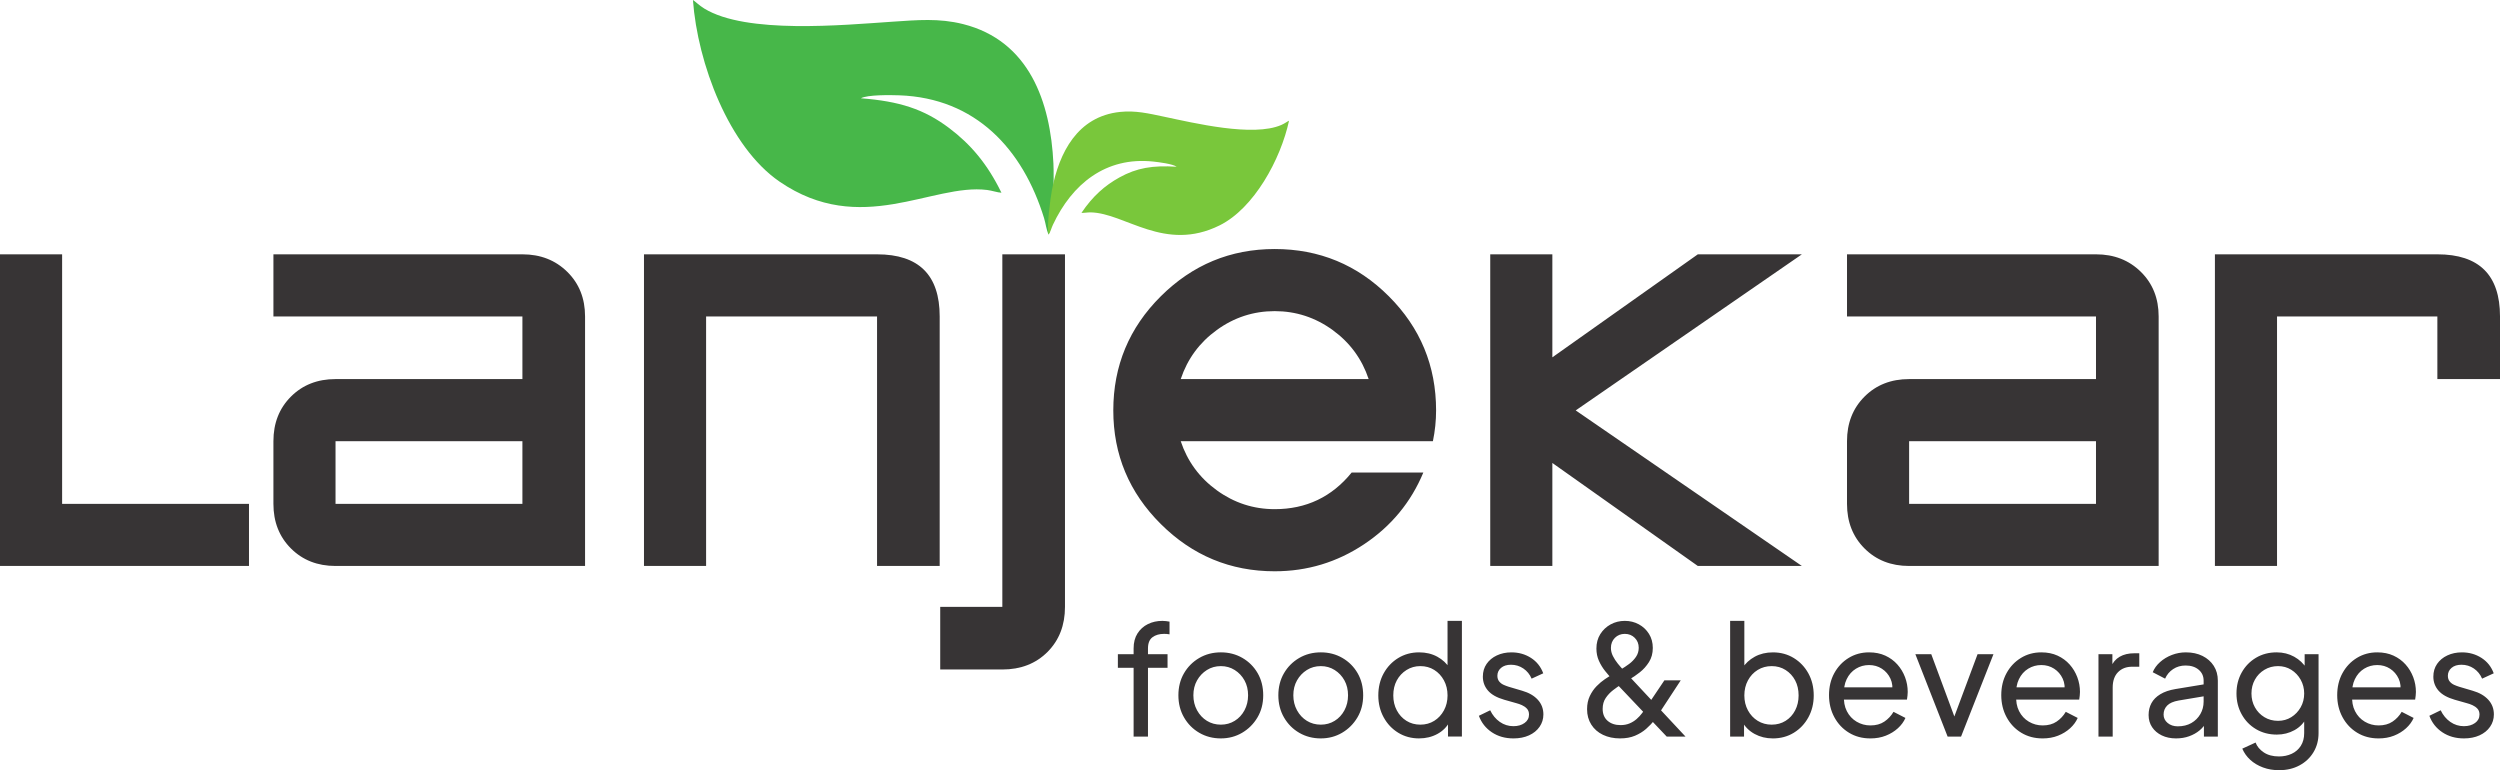
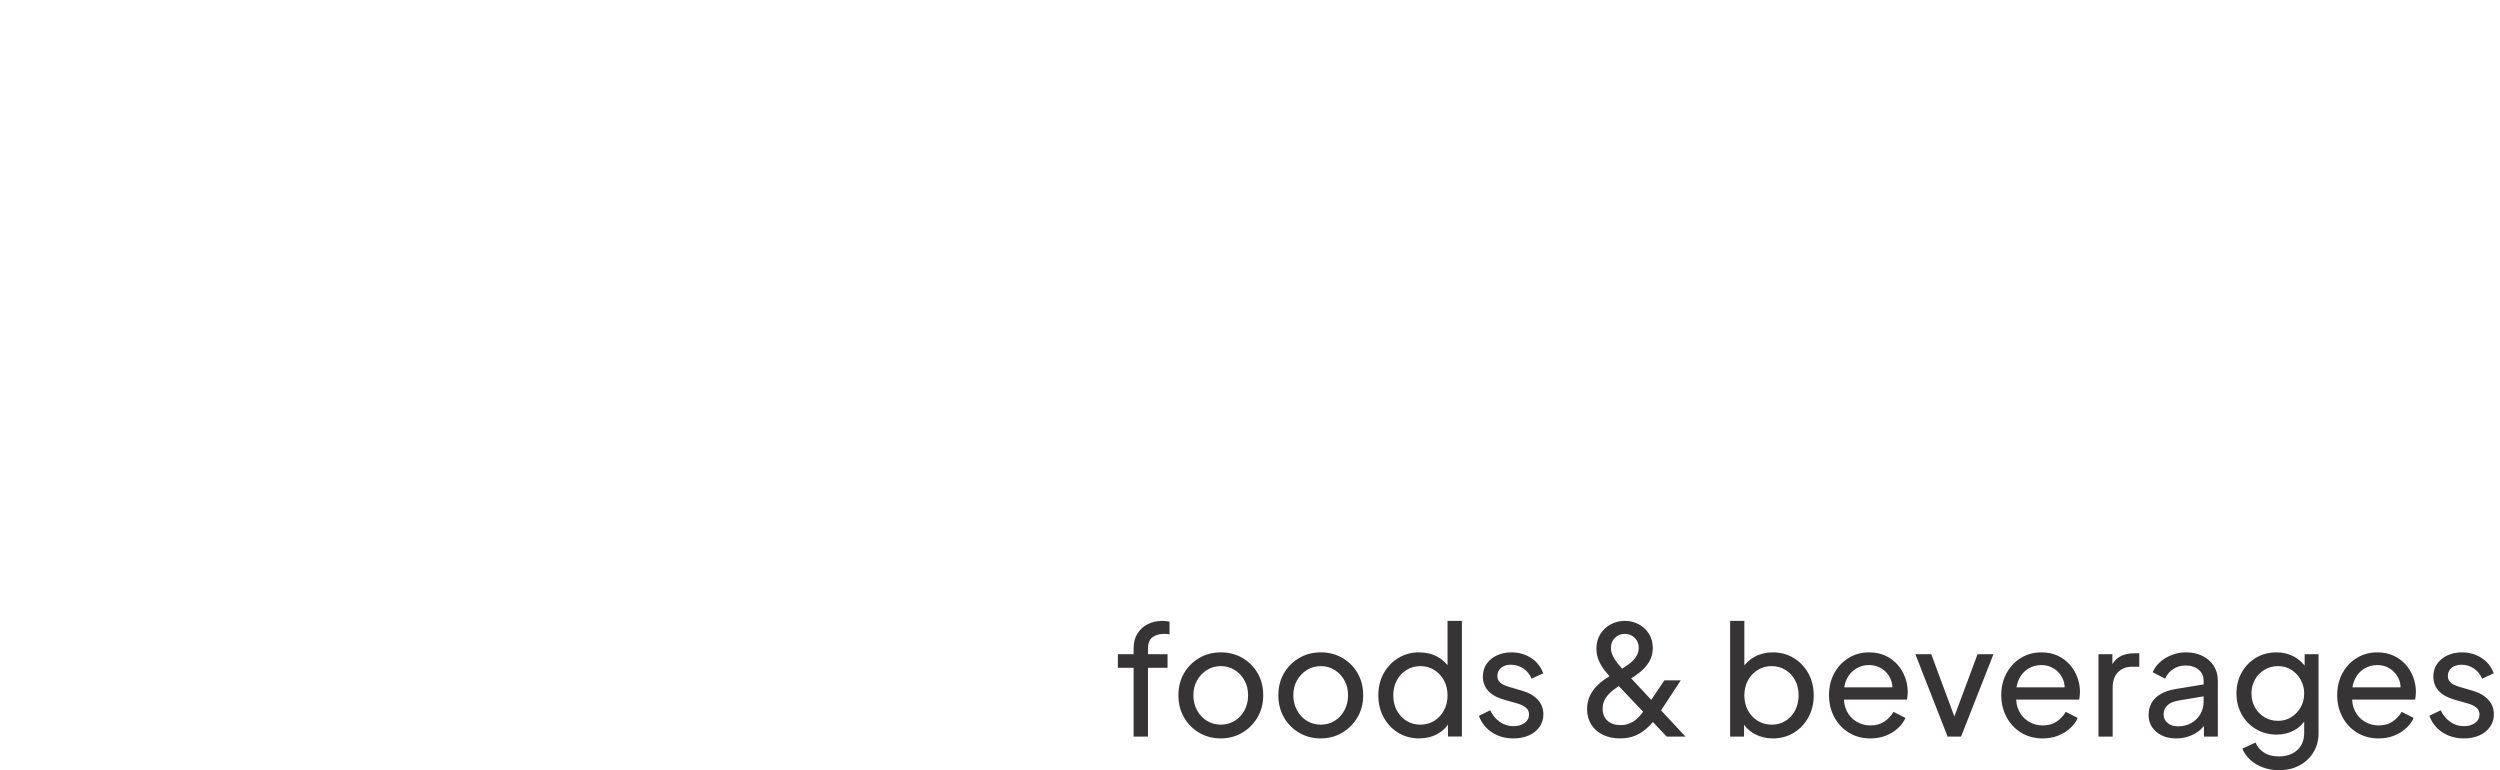
<svg xmlns="http://www.w3.org/2000/svg" xml:space="preserve" width="3.262in" height="1.005in" version="1.1" style="shape-rendering:geometricPrecision; text-rendering:geometricPrecision; image-rendering:optimizeQuality; fill-rule:evenodd; clip-rule:evenodd" viewBox="0 0 412.812 127.173">
  <defs>
    <style type="text/css">
   
    .fil1 {fill:#47B749}
    .fil2 {fill:#79C73B}
    .fil0 {fill:#373435;fill-rule:nonzero}
    .fil3 {fill:#373435;fill-rule:nonzero}
   
  </style>
  </defs>
  <g id="Layer_x0020_1">
    <g id="_1771359652160">
-       <path class="fil0" d="M41.115 93.449l-41.115 0 0 -51.459 10.257 0 0 41.202 30.858 0 0 10.257zm55.492 0l-41.202 0c-2.981,0 -5.435,-0.964 -7.364,-2.893 -1.929,-1.929 -2.893,-4.383 -2.893,-7.364l0 -10.344c0,-2.981 0.964,-5.435 2.893,-7.364 1.928,-1.929 4.383,-2.893 7.364,-2.893l30.858 0 0 -10.344 -41.114 0 0 -10.257 41.114 0c2.981,0 5.45,0.964 7.408,2.893 1.958,1.929 2.937,4.383 2.937,7.364l0 41.202zm-10.345 -10.257l0 -10.344 -30.858 0 0 10.344 30.858 0zm68.904 10.257l-10.344 0 0 -41.202 -28.228 0 0 41.202 -10.257 0 0 -51.459 38.484 0c6.897,0 10.344,3.419 10.344,10.257l0 41.202zm20.689 6.75c0,3.039 -0.964,5.523 -2.893,7.452 -1.929,1.929 -4.413,2.893 -7.452,2.893l-10.257 0 0 -10.344 10.257 0 0 -58.209 10.344 0 0 58.209zm61.278 -32.436c0,1.695 -0.175,3.389 -0.526,5.085l-41.641 0c1.11,3.331 3.098,6.034 5.961,8.109 2.863,2.075 6.049,3.113 9.555,3.113 5.201,0 9.439,-2.017 12.711,-6.049l11.835 0c-2.045,4.909 -5.303,8.854 -9.774,11.835 -4.471,2.981 -9.395,4.471 -14.771,4.471 -7.306,0 -13.573,-2.601 -18.804,-7.802 -5.231,-5.201 -7.846,-11.455 -7.846,-18.76 0,-7.364 2.615,-13.647 7.846,-18.848 5.231,-5.201 11.499,-7.802 18.804,-7.802 7.364,0 13.647,2.601 18.848,7.802 5.201,5.201 7.802,11.484 7.802,18.848zm-11.133 -5.172c-1.11,-3.331 -3.098,-6.034 -5.961,-8.109 -2.863,-2.075 -6.049,-3.112 -9.555,-3.112 -3.507,0 -6.692,1.037 -9.555,3.112 -2.864,2.074 -4.851,4.777 -5.961,8.109l31.033 0zm71.534 30.858l-17.182 0 -24.02 -17.007 0 17.007 -10.257 0 0 -51.459 10.257 0 0 17.007 24.02 -17.007 17.182 0 -37.345 25.773 37.345 25.686zm58.911 0l-41.202 0c-2.981,0 -5.435,-0.964 -7.364,-2.893 -1.929,-1.929 -2.893,-4.383 -2.893,-7.364l0 -10.344c0,-2.981 0.964,-5.435 2.893,-7.364 1.928,-1.929 4.383,-2.893 7.364,-2.893l30.858 0 0 -10.344 -41.114 0 0 -10.257 41.114 0c2.981,0 5.45,0.964 7.408,2.893 1.958,1.929 2.937,4.383 2.937,7.364l0 41.202zm-10.345 -10.257l0 -10.344 -30.858 0 0 10.344 30.858 0zm66.713 -20.601l-10.344 0 0 -10.344 -26.475 0 0 41.202 -10.257 0 0 -51.459 36.731 0c6.896,0 10.344,3.419 10.344,10.257l0 10.344z" />
-       <path class="fil1" d="M165.363 31.821c-2.325,-4.784 -5.097,-8.011 -8.619,-10.67 -4.189,-3.162 -8.267,-4.441 -14.591,-4.929 1.087,-0.597 4.874,-0.542 6.35,-0.488 12.602,0.453 20.395,8.884 23.901,20.291 0.267,0.867 0.372,1.948 0.752,2.697 0.808,-1.615 0.898,-9.451 0.791,-11.706 -0.481,-10.177 -3.983,-20.298 -14.934,-23.047 -3.968,-0.996 -7.541,-0.665 -11.652,-0.39 -8.176,0.548 -24.121,2.086 -31.07,-2.174 -0.851,-0.521 -1.5,-1.192 -1.869,-1.405 0.763,10.481 5.947,24.249 14.29,29.977 13.431,9.22 25.215,0.254 34.284,1.386 0.813,0.102 1.719,0.424 2.367,0.457z" />
-       <path class="fil2" d="M178.579 35.138c1.856,-2.754 3.852,-4.506 6.261,-5.841 2.866,-1.588 5.499,-2.022 9.451,-1.77 -0.62,-0.465 -2.965,-0.761 -3.883,-0.858 -7.83,-0.822 -13.385,3.707 -16.55,10.452 -0.241,0.512 -0.4,1.171 -0.701,1.601 -0.358,-1.069 0.272,-5.921 0.535,-7.305 1.188,-6.249 4.238,-12.199 11.249,-12.94 2.54,-0.269 4.72,0.249 7.237,0.779 5.006,1.054 14.728,3.4 19.397,1.374 0.571,-0.248 1.031,-0.605 1.278,-0.705 -1.388,6.412 -5.798,14.47 -11.457,17.28 -9.109,4.525 -15.609,-2.05 -21.314,-2.143 -0.511,-0.008 -1.1,0.112 -1.503,0.076z" />
      <path class="fil3" d="M187.187 121.621l0 -11.357 -2.599 0 0 -2.246 2.599 0 0 -0.959c0,-0.976 0.215,-1.8 0.644,-2.473 0.429,-0.673 1.001,-1.186 1.716,-1.539 0.715,-0.354 1.51,-0.53 2.385,-0.53 0.185,0 0.391,0.012 0.618,0.038 0.227,0.025 0.416,0.054 0.568,0.088l0 2.095c-0.135,-0.034 -0.294,-0.055 -0.48,-0.063 -0.185,-0.008 -0.328,-0.012 -0.429,-0.012 -0.774,0 -1.409,0.185 -1.905,0.555 -0.496,0.37 -0.745,0.984 -0.745,1.843l0 0.959 3.231 0 0 2.246 -3.231 0 0 11.357 -2.372 0zm14.411 0.303c-1.313,0 -2.499,-0.307 -3.558,-0.921 -1.06,-0.614 -1.901,-1.46 -2.524,-2.537 -0.623,-1.077 -0.934,-2.297 -0.934,-3.659 0,-1.363 0.307,-2.574 0.921,-3.635 0.614,-1.06 1.451,-1.901 2.511,-2.524 1.06,-0.622 2.255,-0.934 3.584,-0.934 1.312,0 2.498,0.307 3.558,0.921 1.06,0.614 1.897,1.451 2.511,2.511 0.614,1.06 0.921,2.28 0.921,3.659 0,1.379 -0.32,2.603 -0.959,3.672 -0.64,1.068 -1.485,1.909 -2.537,2.524 -1.052,0.614 -2.216,0.921 -3.495,0.921zm0 -2.272c0.841,0 1.603,-0.21 2.284,-0.631 0.681,-0.42 1.219,-1.001 1.615,-1.742 0.396,-0.74 0.593,-1.565 0.593,-2.473 0,-0.926 -0.197,-1.746 -0.593,-2.461 -0.396,-0.715 -0.934,-1.287 -1.615,-1.716 -0.681,-0.429 -1.443,-0.644 -2.284,-0.644 -0.858,0 -1.628,0.215 -2.309,0.644 -0.681,0.429 -1.224,1.001 -1.627,1.716 -0.404,0.715 -0.606,1.535 -0.606,2.461 0,0.908 0.202,1.733 0.606,2.473 0.404,0.74 0.946,1.321 1.627,1.742 0.681,0.42 1.451,0.631 2.309,0.631zm16.505 2.272c-1.313,0 -2.499,-0.307 -3.558,-0.921 -1.06,-0.614 -1.901,-1.46 -2.524,-2.537 -0.623,-1.077 -0.934,-2.297 -0.934,-3.659 0,-1.363 0.307,-2.574 0.921,-3.635 0.614,-1.06 1.451,-1.901 2.511,-2.524 1.06,-0.622 2.255,-0.934 3.584,-0.934 1.312,0 2.498,0.307 3.558,0.921 1.06,0.614 1.897,1.451 2.511,2.511 0.614,1.06 0.921,2.28 0.921,3.659 0,1.379 -0.32,2.603 -0.959,3.672 -0.64,1.068 -1.485,1.909 -2.537,2.524 -1.052,0.614 -2.216,0.921 -3.495,0.921zm0 -2.272c0.841,0 1.603,-0.21 2.284,-0.631 0.681,-0.42 1.219,-1.001 1.615,-1.742 0.396,-0.74 0.593,-1.565 0.593,-2.473 0,-0.926 -0.197,-1.746 -0.593,-2.461 -0.396,-0.715 -0.934,-1.287 -1.615,-1.716 -0.681,-0.429 -1.443,-0.644 -2.284,-0.644 -0.858,0 -1.628,0.215 -2.309,0.644 -0.681,0.429 -1.224,1.001 -1.627,1.716 -0.404,0.715 -0.606,1.535 -0.606,2.461 0,0.908 0.202,1.733 0.606,2.473 0.404,0.74 0.946,1.321 1.627,1.742 0.681,0.42 1.451,0.631 2.309,0.631zm16.228 2.272c-1.279,0 -2.427,-0.311 -3.445,-0.934 -1.018,-0.622 -1.821,-1.472 -2.41,-2.549 -0.589,-1.077 -0.883,-2.28 -0.883,-3.609 0,-1.363 0.294,-2.578 0.883,-3.647 0.589,-1.069 1.392,-1.914 2.41,-2.537 1.018,-0.622 2.167,-0.934 3.445,-0.934 1.127,0 2.128,0.24 3.003,0.719 0.875,0.479 1.565,1.123 2.069,1.93l-0.379 0.58 0 -8.429 2.373 0 0 19.104 -2.297 0 0 -2.902 0.303 0.404c-0.471,0.892 -1.157,1.581 -2.056,2.069 -0.9,0.488 -1.905,0.732 -3.016,0.732zm0.202 -2.272c0.858,0 1.624,-0.21 2.297,-0.631 0.673,-0.42 1.207,-0.997 1.603,-1.729 0.396,-0.732 0.593,-1.552 0.593,-2.461 0,-0.925 -0.197,-1.754 -0.593,-2.486 -0.396,-0.732 -0.93,-1.308 -1.603,-1.729 -0.673,-0.421 -1.439,-0.631 -2.297,-0.631 -0.841,0 -1.603,0.215 -2.284,0.644 -0.681,0.429 -1.216,1.001 -1.603,1.716 -0.387,0.715 -0.58,1.544 -0.58,2.486 0,0.909 0.193,1.729 0.58,2.461 0.387,0.732 0.917,1.308 1.59,1.729 0.673,0.42 1.438,0.631 2.297,0.631zm15.369 2.272c-1.363,0 -2.549,-0.337 -3.558,-1.01 -1.009,-0.673 -1.725,-1.581 -2.145,-2.725l1.868 -0.909c0.387,0.808 0.917,1.447 1.59,1.918 0.673,0.471 1.422,0.706 2.246,0.706 0.74,0 1.355,-0.177 1.842,-0.53 0.488,-0.353 0.732,-0.816 0.732,-1.388 0,-0.404 -0.114,-0.728 -0.341,-0.972 -0.227,-0.244 -0.501,-0.437 -0.82,-0.58 -0.32,-0.143 -0.614,-0.248 -0.883,-0.315l-2.044 -0.58c-1.228,-0.354 -2.124,-0.858 -2.688,-1.514 -0.563,-0.656 -0.845,-1.422 -0.845,-2.297 0,-0.808 0.206,-1.51 0.618,-2.107 0.412,-0.597 0.976,-1.065 1.691,-1.401 0.715,-0.336 1.519,-0.505 2.411,-0.505 1.195,0 2.267,0.303 3.218,0.909 0.95,0.605 1.627,1.455 2.032,2.549l-1.918 0.883c-0.303,-0.706 -0.757,-1.266 -1.363,-1.678 -0.606,-0.412 -1.287,-0.619 -2.044,-0.619 -0.69,0 -1.237,0.173 -1.64,0.518 -0.404,0.345 -0.606,0.778 -0.606,1.3 0,0.387 0.101,0.702 0.303,0.947 0.202,0.244 0.446,0.429 0.732,0.555 0.286,0.127 0.563,0.232 0.833,0.316l2.221 0.656c1.11,0.319 1.973,0.816 2.587,1.489 0.614,0.673 0.921,1.481 0.921,2.423 0,0.757 -0.21,1.439 -0.631,2.044 -0.42,0.606 -1.001,1.077 -1.741,1.413 -0.74,0.336 -1.599,0.505 -2.574,0.505zm17.615 0c-1.06,0 -2.002,-0.198 -2.827,-0.593 -0.824,-0.395 -1.468,-0.959 -1.93,-1.691 -0.463,-0.732 -0.694,-1.577 -0.694,-2.536 0,-0.824 0.151,-1.552 0.454,-2.183 0.302,-0.631 0.677,-1.174 1.123,-1.628 0.446,-0.454 0.9,-0.837 1.363,-1.148 0.462,-0.311 0.845,-0.559 1.148,-0.745l1.438 -0.833c0.488,-0.286 0.959,-0.597 1.413,-0.934 0.454,-0.336 0.833,-0.728 1.136,-1.174 0.303,-0.446 0.454,-0.946 0.454,-1.501 0,-0.656 -0.219,-1.203 -0.656,-1.64 -0.437,-0.437 -0.984,-0.656 -1.64,-0.656 -0.656,0 -1.203,0.219 -1.64,0.656 -0.437,0.437 -0.656,0.993 -0.656,1.666 0,0.454 0.109,0.9 0.328,1.338 0.219,0.437 0.488,0.854 0.808,1.249 0.319,0.396 0.639,0.762 0.959,1.098l10.221 10.953 -3.104 0 -8.959 -9.439c-0.404,-0.421 -0.808,-0.883 -1.211,-1.388 -0.404,-0.505 -0.745,-1.064 -1.022,-1.678 -0.277,-0.614 -0.416,-1.291 -0.416,-2.032 0,-0.909 0.215,-1.703 0.644,-2.385 0.429,-0.681 0.997,-1.216 1.703,-1.603 0.707,-0.387 1.489,-0.58 2.347,-0.58 0.841,0 1.611,0.189 2.309,0.567 0.698,0.379 1.258,0.905 1.678,1.578 0.421,0.673 0.631,1.447 0.631,2.322 0,0.892 -0.21,1.67 -0.631,2.334 -0.42,0.665 -0.925,1.228 -1.514,1.691 -0.589,0.463 -1.144,0.845 -1.666,1.148l-1.413 0.858c-0.42,0.269 -0.866,0.584 -1.338,0.946 -0.471,0.362 -0.875,0.791 -1.212,1.287 -0.336,0.496 -0.505,1.098 -0.505,1.804 0,0.841 0.273,1.497 0.82,1.969 0.546,0.471 1.257,0.706 2.132,0.706 0.555,0 1.052,-0.092 1.489,-0.277 0.438,-0.185 0.829,-0.429 1.174,-0.732 0.345,-0.303 0.652,-0.635 0.921,-0.997 0.27,-0.362 0.522,-0.719 0.757,-1.073l2.902 -4.316 2.701 0 -3.407 5.199c-0.253,0.42 -0.572,0.883 -0.959,1.388 -0.387,0.505 -0.841,0.984 -1.362,1.439 -0.522,0.454 -1.132,0.828 -1.83,1.123 -0.698,0.294 -1.518,0.442 -2.461,0.442zm25.212 0c-1.093,0 -2.09,-0.244 -2.99,-0.732 -0.9,-0.488 -1.594,-1.178 -2.082,-2.069l0.328 -0.404 0 2.902 -2.297 0 0 -19.104 2.347 0 0 8.429 -0.353 -0.58c0.505,-0.808 1.195,-1.451 2.069,-1.93 0.875,-0.48 1.876,-0.719 3.003,-0.719 1.278,0 2.427,0.311 3.445,0.934 1.018,0.623 1.821,1.468 2.41,2.537 0.589,1.068 0.883,2.284 0.883,3.647 0,1.329 -0.294,2.532 -0.883,3.609 -0.589,1.077 -1.392,1.926 -2.41,2.549 -1.018,0.623 -2.174,0.934 -3.47,0.934zm-0.177 -2.272c0.858,0 1.624,-0.21 2.297,-0.631 0.673,-0.42 1.199,-0.997 1.577,-1.729 0.379,-0.732 0.568,-1.552 0.568,-2.461 0,-0.942 -0.189,-1.771 -0.568,-2.486 -0.379,-0.715 -0.905,-1.287 -1.577,-1.716 -0.673,-0.429 -1.439,-0.644 -2.297,-0.644 -0.858,0 -1.627,0.21 -2.309,0.631 -0.681,0.42 -1.22,0.997 -1.615,1.729 -0.396,0.732 -0.593,1.561 -0.593,2.486 0,0.909 0.198,1.729 0.593,2.461 0.395,0.732 0.934,1.308 1.615,1.729 0.681,0.42 1.451,0.631 2.309,0.631zm16.278 2.272c-1.313,0 -2.482,-0.311 -3.508,-0.934 -1.027,-0.622 -1.834,-1.476 -2.423,-2.562 -0.589,-1.085 -0.883,-2.301 -0.883,-3.647 0,-1.363 0.29,-2.574 0.871,-3.634 0.58,-1.06 1.371,-1.897 2.372,-2.511 1.001,-0.614 2.124,-0.921 3.369,-0.921 1.01,0 1.905,0.181 2.688,0.542 0.782,0.362 1.447,0.85 1.994,1.464 0.547,0.614 0.967,1.313 1.262,2.095 0.294,0.783 0.441,1.594 0.441,2.436 0,0.185 -0.012,0.391 -0.038,0.618 -0.025,0.227 -0.054,0.442 -0.088,0.644l-11.155 0 0 -2.019 9.792 0 -1.11 0.909c0.151,-0.875 0.067,-1.657 -0.252,-2.347 -0.32,-0.689 -0.791,-1.236 -1.413,-1.64 -0.623,-0.404 -1.329,-0.606 -2.12,-0.606 -0.791,0 -1.514,0.202 -2.17,0.606 -0.656,0.404 -1.165,0.98 -1.527,1.729 -0.362,0.749 -0.509,1.636 -0.441,2.663 -0.067,0.992 0.088,1.863 0.467,2.612 0.379,0.749 0.917,1.329 1.615,1.742 0.698,0.412 1.46,0.618 2.284,0.618 0.909,0 1.674,-0.21 2.297,-0.631 0.623,-0.42 1.127,-0.959 1.514,-1.615l1.969 1.009c-0.27,0.623 -0.686,1.191 -1.249,1.704 -0.564,0.513 -1.228,0.921 -1.994,1.224 -0.766,0.303 -1.62,0.454 -2.562,0.454zm12.77 -0.303l-5.325 -13.603 2.625 0 4.265 11.508 -0.909 0 4.29 -11.508 2.625 0 -5.35 13.603 -2.221 0zm15.673 0.303c-1.313,0 -2.482,-0.311 -3.508,-0.934 -1.027,-0.622 -1.834,-1.476 -2.423,-2.562 -0.589,-1.085 -0.883,-2.301 -0.883,-3.647 0,-1.363 0.29,-2.574 0.871,-3.634 0.58,-1.06 1.371,-1.897 2.372,-2.511 1.001,-0.614 2.124,-0.921 3.369,-0.921 1.01,0 1.905,0.181 2.688,0.542 0.782,0.362 1.447,0.85 1.994,1.464 0.547,0.614 0.967,1.313 1.262,2.095 0.294,0.783 0.441,1.594 0.441,2.436 0,0.185 -0.012,0.391 -0.038,0.618 -0.025,0.227 -0.054,0.442 -0.088,0.644l-11.155 0 0 -2.019 9.792 0 -1.11 0.909c0.151,-0.875 0.067,-1.657 -0.252,-2.347 -0.32,-0.689 -0.791,-1.236 -1.413,-1.64 -0.623,-0.404 -1.329,-0.606 -2.12,-0.606 -0.791,0 -1.514,0.202 -2.17,0.606 -0.656,0.404 -1.165,0.98 -1.527,1.729 -0.362,0.749 -0.509,1.636 -0.441,2.663 -0.067,0.992 0.088,1.863 0.467,2.612 0.379,0.749 0.917,1.329 1.615,1.742 0.698,0.412 1.46,0.618 2.284,0.618 0.909,0 1.674,-0.21 2.297,-0.631 0.623,-0.42 1.127,-0.959 1.514,-1.615l1.969 1.009c-0.27,0.623 -0.686,1.191 -1.249,1.704 -0.564,0.513 -1.228,0.921 -1.994,1.224 -0.766,0.303 -1.62,0.454 -2.562,0.454zm9.237 -0.303l0 -13.603 2.297 0 0 2.498 -0.253 -0.353c0.32,-0.774 0.808,-1.35 1.464,-1.729 0.657,-0.379 1.456,-0.568 2.398,-0.568l0.833 0 0 2.221 -1.186 0c-0.959,0 -1.733,0.298 -2.322,0.896 -0.589,0.597 -0.883,1.443 -0.883,2.537l0 8.101 -2.347 0zm12.82 0.303c-0.892,0 -1.678,-0.164 -2.36,-0.492 -0.681,-0.328 -1.216,-0.782 -1.603,-1.363 -0.387,-0.58 -0.58,-1.249 -0.58,-2.006 0,-0.723 0.155,-1.375 0.467,-1.956 0.311,-0.581 0.8,-1.073 1.464,-1.477 0.665,-0.404 1.501,-0.69 2.511,-0.858l5.048 -0.832 0 1.968 -4.518 0.757c-0.875,0.151 -1.51,0.429 -1.905,0.833 -0.395,0.404 -0.593,0.9 -0.593,1.489 0,0.555 0.223,1.018 0.669,1.388 0.446,0.37 1.005,0.555 1.678,0.555 0.858,0 1.603,-0.181 2.234,-0.542 0.631,-0.362 1.127,-0.854 1.489,-1.477 0.362,-0.623 0.542,-1.313 0.542,-2.069l0 -3.458c0,-0.74 -0.273,-1.342 -0.82,-1.804 -0.547,-0.463 -1.266,-0.694 -2.158,-0.694 -0.774,0 -1.46,0.197 -2.057,0.593 -0.597,0.396 -1.039,0.921 -1.325,1.577l-2.044 -1.06c0.253,-0.623 0.656,-1.182 1.212,-1.678 0.555,-0.497 1.203,-0.888 1.943,-1.174 0.74,-0.286 1.514,-0.429 2.321,-0.429 1.043,0 1.96,0.198 2.751,0.593 0.791,0.396 1.409,0.943 1.855,1.64 0.446,0.698 0.669,1.51 0.669,2.436l0 9.237 -2.297 0 0 -2.574 0.429 0.151c-0.286,0.538 -0.673,1.009 -1.161,1.413 -0.488,0.404 -1.06,0.723 -1.716,0.959 -0.656,0.236 -1.371,0.353 -2.145,0.353zm17.01 5.249c-0.959,0 -1.846,-0.151 -2.662,-0.454 -0.816,-0.303 -1.514,-0.719 -2.095,-1.249 -0.58,-0.53 -1.022,-1.148 -1.325,-1.855l2.196 -1.009c0.236,0.639 0.685,1.182 1.35,1.627 0.665,0.446 1.501,0.669 2.511,0.669 0.774,0 1.476,-0.147 2.107,-0.442 0.631,-0.294 1.131,-0.732 1.501,-1.312 0.37,-0.58 0.555,-1.283 0.555,-2.107l0 -3.054 0.429 0.454c-0.471,0.925 -1.148,1.632 -2.032,2.12 -0.883,0.488 -1.855,0.732 -2.915,0.732 -1.279,0 -2.423,-0.298 -3.432,-0.896 -1.01,-0.597 -1.8,-1.413 -2.372,-2.448 -0.572,-1.035 -0.858,-2.183 -0.858,-3.445 0,-1.279 0.286,-2.432 0.858,-3.458 0.572,-1.026 1.358,-1.838 2.359,-2.436 1.001,-0.597 2.141,-0.896 3.42,-0.896 1.06,0 2.023,0.24 2.89,0.719 0.866,0.479 1.56,1.14 2.082,1.981l-0.353 0.631 0 -3.028 2.297 0 0 13.022c0,1.178 -0.277,2.229 -0.833,3.154 -0.555,0.926 -1.325,1.653 -2.309,2.183 -0.984,0.53 -2.107,0.795 -3.37,0.795zm-0.176 -8.151c0.808,0 1.535,-0.202 2.183,-0.606 0.648,-0.404 1.165,-0.947 1.552,-1.628 0.387,-0.681 0.58,-1.443 0.58,-2.284 0,-0.824 -0.194,-1.582 -0.58,-2.272 -0.387,-0.69 -0.905,-1.236 -1.552,-1.64 -0.648,-0.404 -1.375,-0.606 -2.183,-0.606 -0.824,0 -1.573,0.202 -2.246,0.606 -0.673,0.404 -1.199,0.947 -1.577,1.628 -0.379,0.681 -0.568,1.443 -0.568,2.284 0,0.841 0.189,1.603 0.568,2.284 0.379,0.681 0.9,1.224 1.565,1.628 0.665,0.404 1.417,0.606 2.259,0.606zm16.581 2.902c-1.313,0 -2.482,-0.311 -3.508,-0.934 -1.027,-0.622 -1.834,-1.476 -2.423,-2.562 -0.589,-1.085 -0.883,-2.301 -0.883,-3.647 0,-1.363 0.29,-2.574 0.871,-3.634 0.58,-1.06 1.371,-1.897 2.372,-2.511 1.001,-0.614 2.124,-0.921 3.369,-0.921 1.01,0 1.905,0.181 2.688,0.542 0.782,0.362 1.447,0.85 1.994,1.464 0.547,0.614 0.967,1.313 1.262,2.095 0.294,0.783 0.441,1.594 0.441,2.436 0,0.185 -0.012,0.391 -0.038,0.618 -0.025,0.227 -0.054,0.442 -0.088,0.644l-11.155 0 0 -2.019 9.792 0 -1.11 0.909c0.151,-0.875 0.067,-1.657 -0.252,-2.347 -0.32,-0.689 -0.791,-1.236 -1.413,-1.64 -0.623,-0.404 -1.329,-0.606 -2.12,-0.606 -0.791,0 -1.514,0.202 -2.17,0.606 -0.656,0.404 -1.165,0.98 -1.527,1.729 -0.362,0.749 -0.509,1.636 -0.441,2.663 -0.067,0.992 0.088,1.863 0.467,2.612 0.379,0.749 0.917,1.329 1.615,1.742 0.698,0.412 1.46,0.618 2.284,0.618 0.909,0 1.674,-0.21 2.297,-0.631 0.623,-0.42 1.127,-0.959 1.514,-1.615l1.969 1.009c-0.27,0.623 -0.686,1.191 -1.249,1.704 -0.564,0.513 -1.228,0.921 -1.994,1.224 -0.766,0.303 -1.62,0.454 -2.562,0.454zm14.107 0c-1.363,0 -2.549,-0.337 -3.558,-1.01 -1.009,-0.673 -1.725,-1.581 -2.145,-2.725l1.868 -0.909c0.387,0.808 0.917,1.447 1.59,1.918 0.673,0.471 1.422,0.706 2.246,0.706 0.74,0 1.355,-0.177 1.842,-0.53 0.488,-0.353 0.732,-0.816 0.732,-1.388 0,-0.404 -0.114,-0.728 -0.341,-0.972 -0.227,-0.244 -0.501,-0.437 -0.82,-0.58 -0.32,-0.143 -0.614,-0.248 -0.883,-0.315l-2.044 -0.58c-1.228,-0.354 -2.124,-0.858 -2.688,-1.514 -0.563,-0.656 -0.845,-1.422 -0.845,-2.297 0,-0.808 0.206,-1.51 0.618,-2.107 0.412,-0.597 0.976,-1.065 1.691,-1.401 0.715,-0.336 1.519,-0.505 2.411,-0.505 1.195,0 2.267,0.303 3.218,0.909 0.95,0.605 1.627,1.455 2.032,2.549l-1.918 0.883c-0.303,-0.706 -0.757,-1.266 -1.363,-1.678 -0.606,-0.412 -1.287,-0.619 -2.044,-0.619 -0.69,0 -1.237,0.173 -1.64,0.518 -0.404,0.345 -0.606,0.778 -0.606,1.3 0,0.387 0.101,0.702 0.303,0.947 0.202,0.244 0.446,0.429 0.732,0.555 0.286,0.127 0.563,0.232 0.833,0.316l2.221 0.656c1.11,0.319 1.973,0.816 2.587,1.489 0.614,0.673 0.921,1.481 0.921,2.423 0,0.757 -0.21,1.439 -0.631,2.044 -0.42,0.606 -1.001,1.077 -1.741,1.413 -0.74,0.336 -1.599,0.505 -2.574,0.505z" />
    </g>
  </g>
</svg>